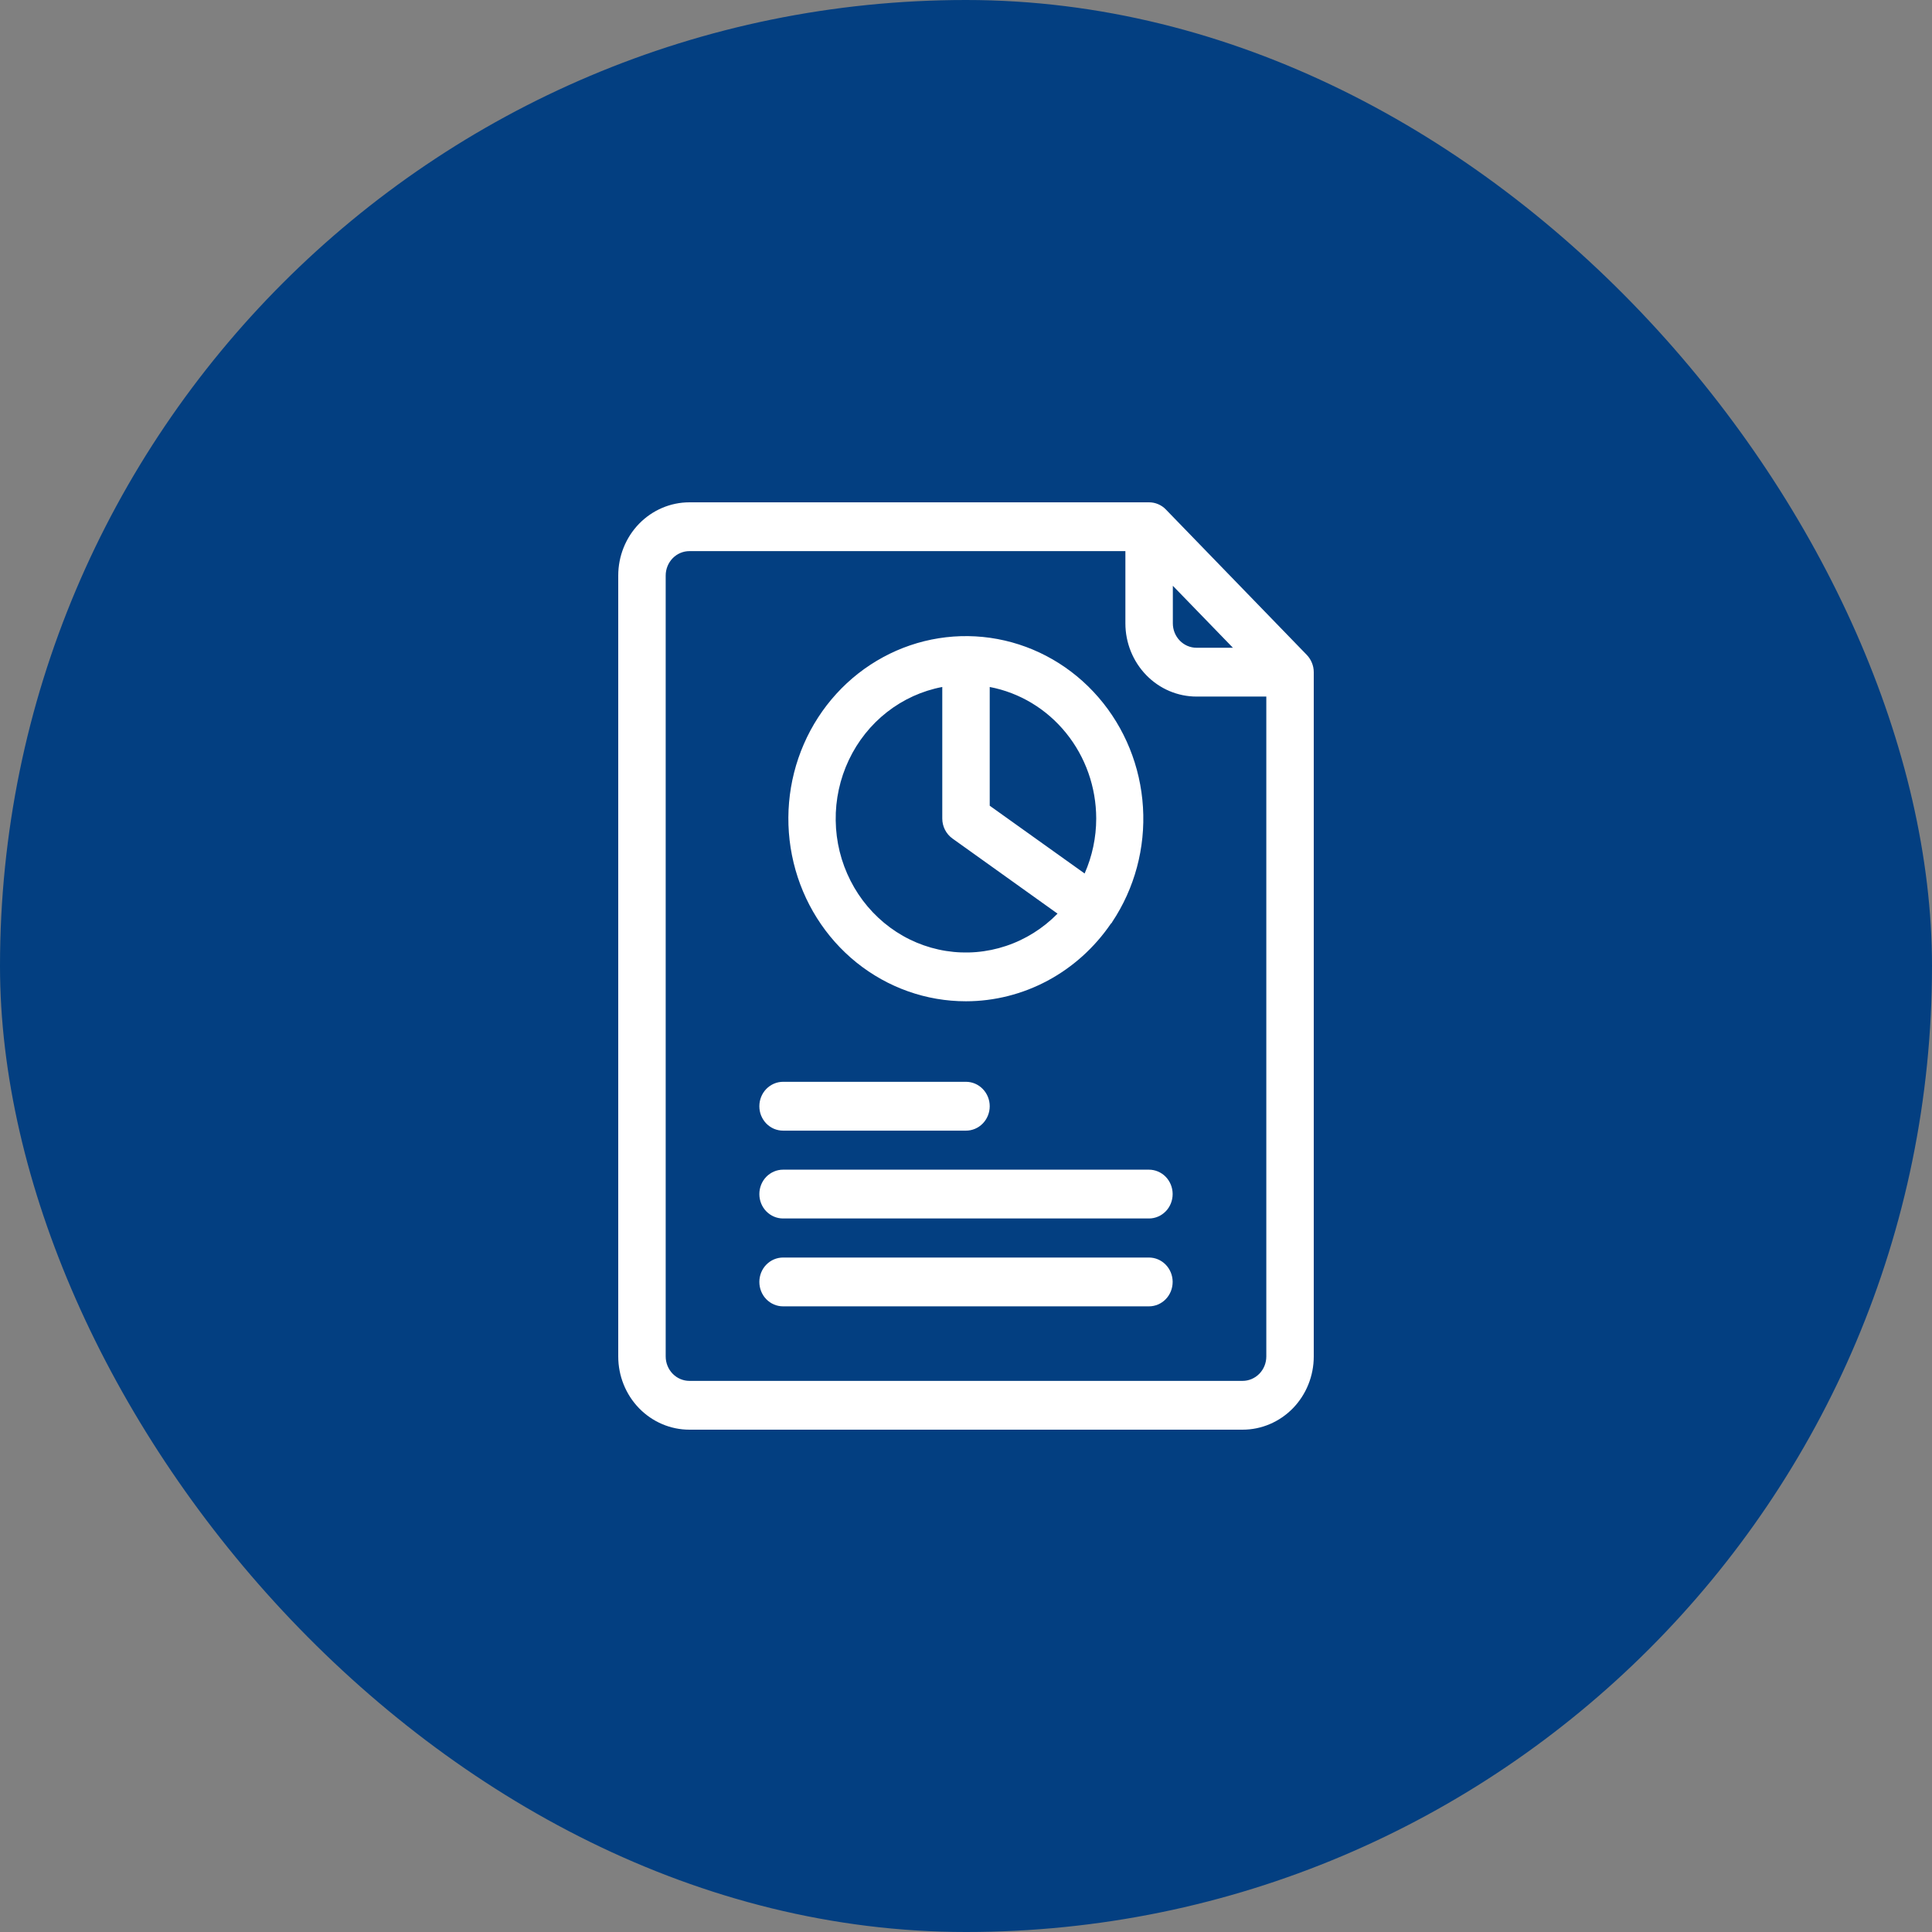
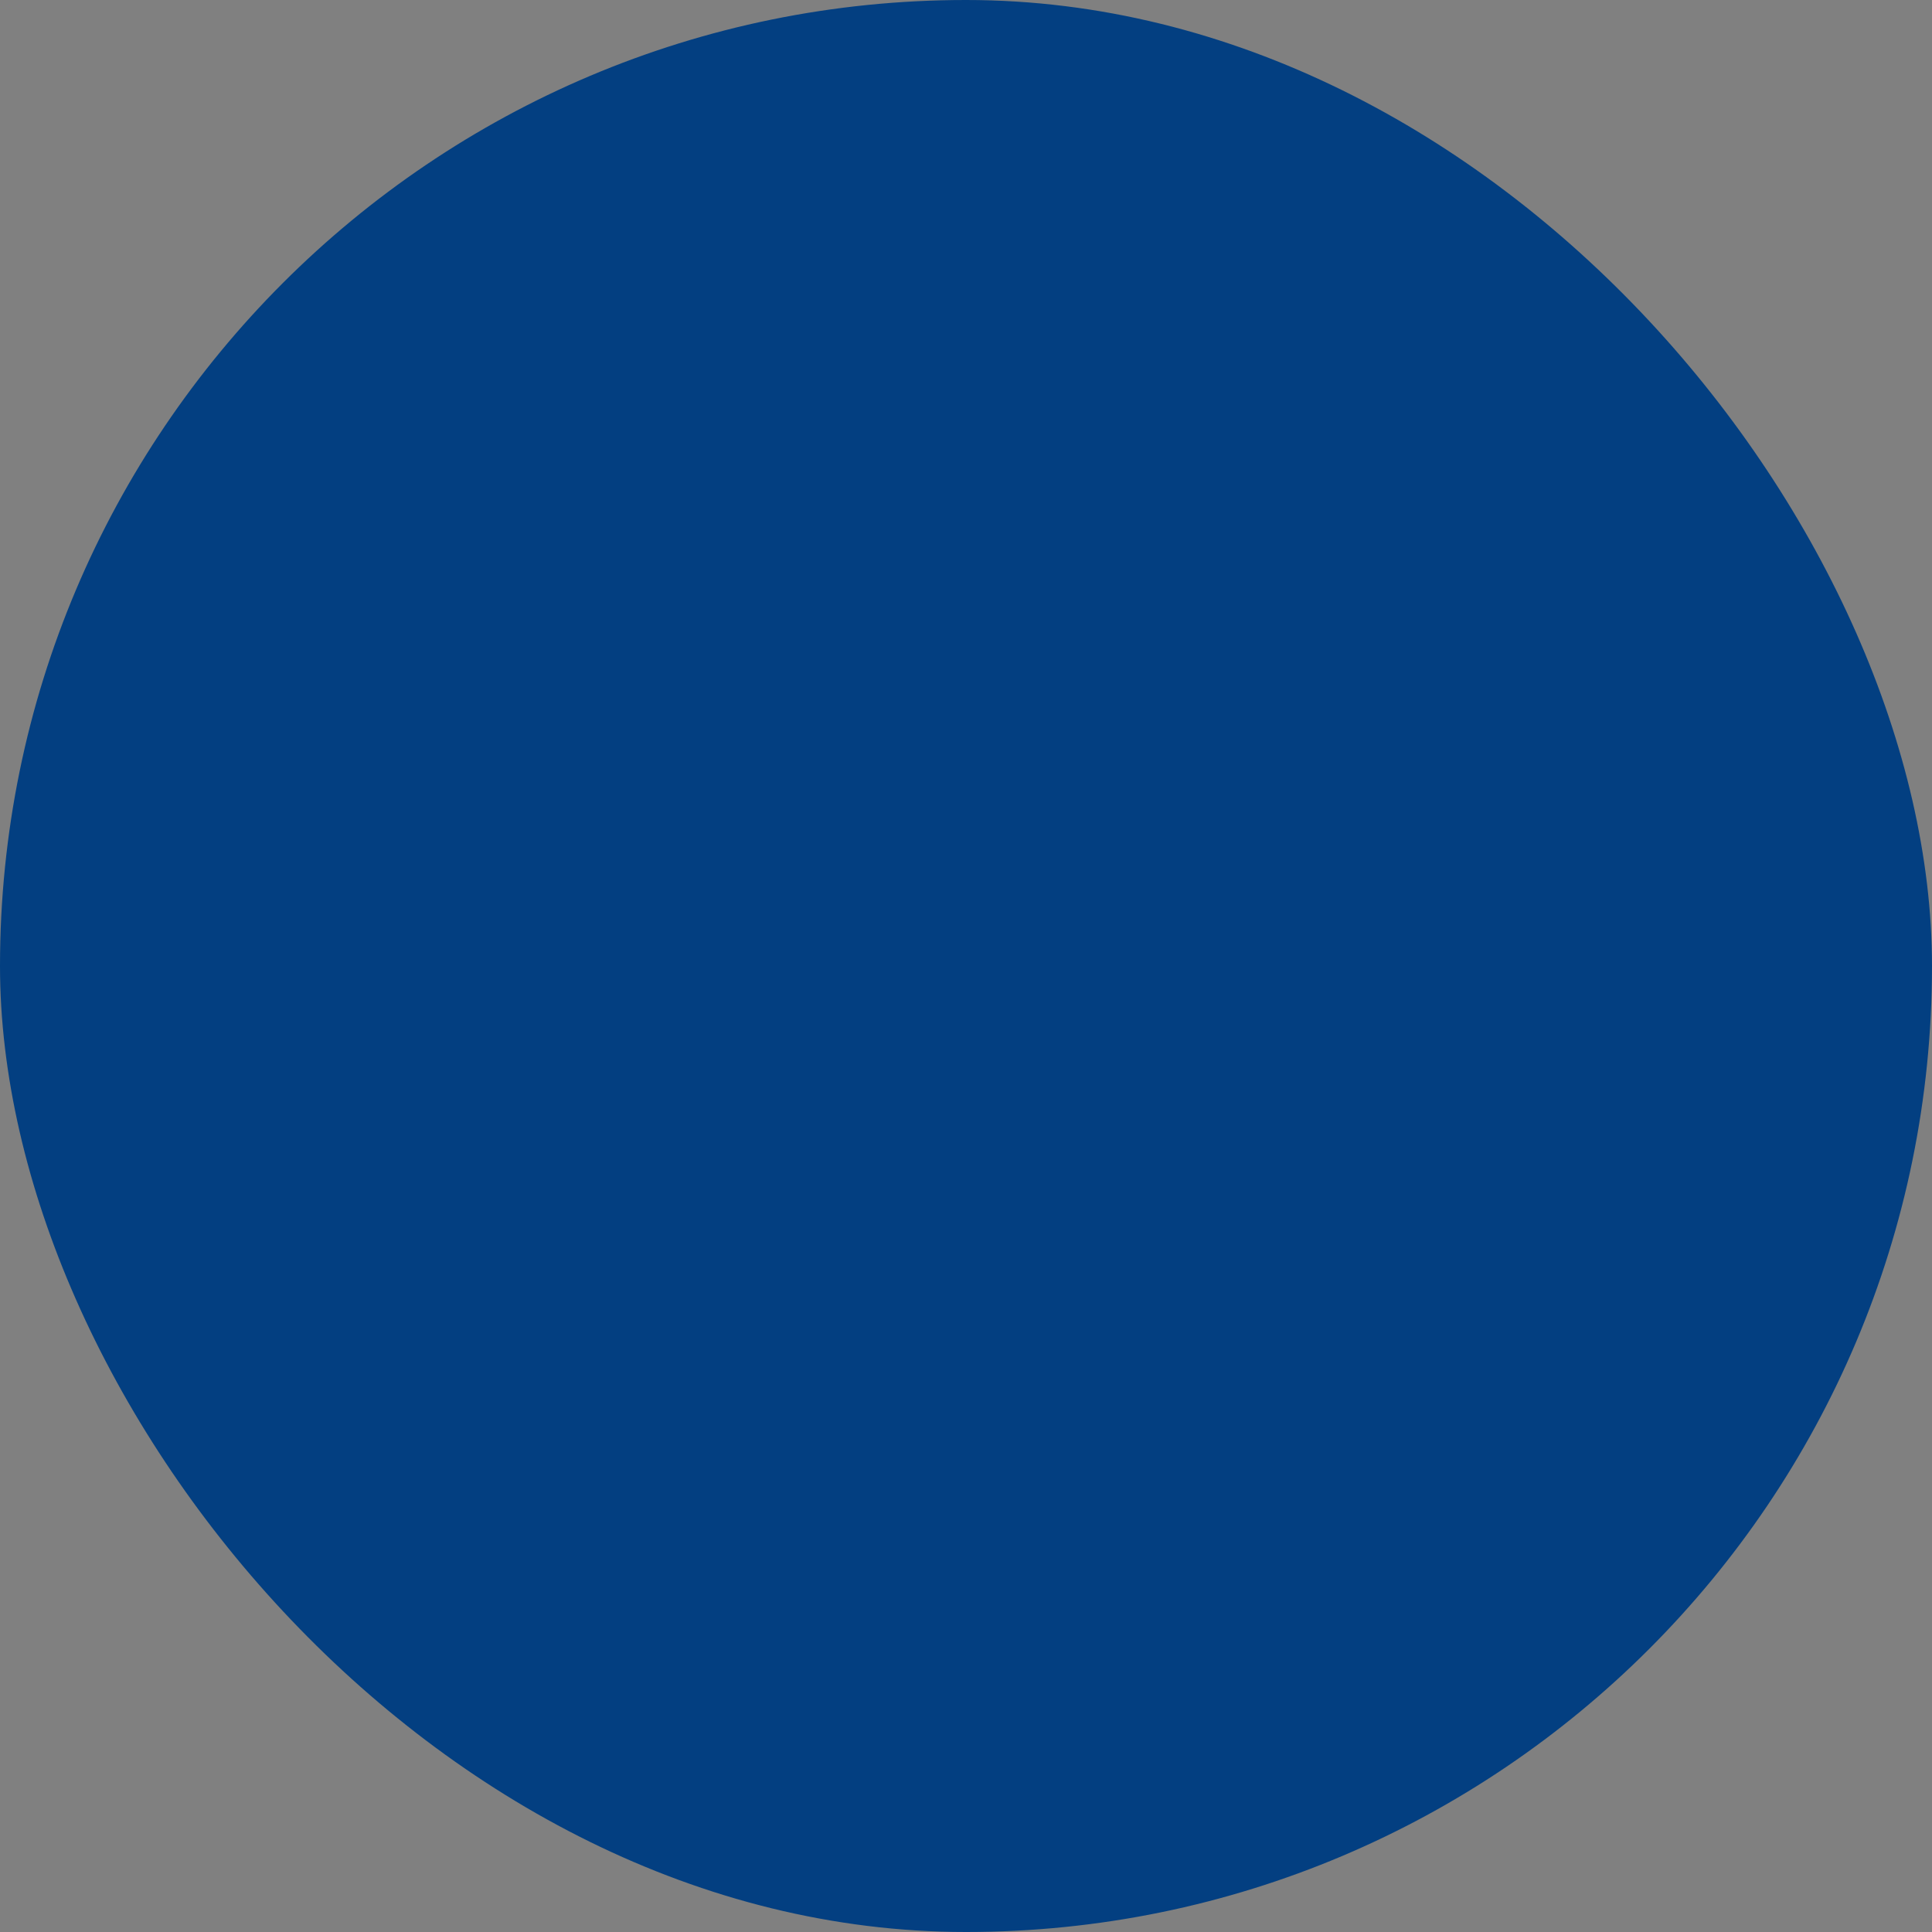
<svg xmlns="http://www.w3.org/2000/svg" width="50" height="50" viewBox="0 0 50 50" fill="none">
  <rect x="0" y="0" width="50" height="50" fill="#808080" stroke="none" />
  <rect width="50" height="50" rx="25" fill="#033F81" />
-   <path d="M25 25.913C25.736 25.912 26.46 25.729 27.112 25.38C27.765 25.03 28.326 24.524 28.749 23.905C28.756 23.895 28.767 23.891 28.774 23.881L28.783 23.862C29.364 22.991 29.645 21.945 29.58 20.891C29.516 19.837 29.11 18.835 28.427 18.046C27.745 17.257 26.825 16.726 25.815 16.538C24.805 16.35 23.762 16.515 22.854 17.008C21.946 17.5 21.224 18.291 20.804 19.255C20.384 20.219 20.291 21.3 20.538 22.325C20.785 23.35 21.358 24.26 22.167 24.911C22.976 25.561 23.973 25.914 25 25.913ZM28.37 21.183C28.37 21.674 28.267 22.159 28.07 22.606L25.614 20.852V17.779C26.387 17.926 27.086 18.347 27.589 18.969C28.093 19.59 28.369 20.374 28.37 21.183ZM24.386 17.779V21.183C24.386 21.285 24.41 21.385 24.456 21.475C24.502 21.565 24.569 21.643 24.65 21.701L27.369 23.645C26.994 24.027 26.538 24.314 26.036 24.481C25.535 24.649 25.002 24.693 24.48 24.61C23.959 24.527 23.464 24.32 23.035 24.004C22.606 23.688 22.255 23.273 22.011 22.792C21.766 22.311 21.635 21.778 21.628 21.235C21.62 20.693 21.737 20.156 21.968 19.668C22.199 19.18 22.538 18.755 22.958 18.427C23.378 18.099 23.867 17.877 24.386 17.779ZM19.652 28.629C19.652 28.462 19.716 28.301 19.831 28.183C19.947 28.064 20.103 27.997 20.265 27.997H25C25.163 27.997 25.319 28.064 25.434 28.183C25.549 28.301 25.614 28.462 25.614 28.629C25.614 28.797 25.549 28.957 25.434 29.076C25.319 29.194 25.163 29.261 25 29.261H20.265C20.185 29.261 20.105 29.244 20.03 29.213C19.956 29.181 19.888 29.134 19.831 29.076C19.774 29.017 19.729 28.947 19.698 28.871C19.667 28.794 19.652 28.712 19.652 28.629ZM30.348 30.903C30.348 31.07 30.284 31.231 30.169 31.349C30.053 31.468 29.897 31.534 29.735 31.534H20.265C20.103 31.534 19.947 31.468 19.831 31.349C19.716 31.231 19.652 31.07 19.652 30.903C19.652 30.735 19.716 30.575 19.831 30.456C19.947 30.338 20.103 30.271 20.265 30.271H29.735C29.896 30.271 30.052 30.337 30.167 30.454C30.282 30.572 30.347 30.731 30.348 30.898V30.903ZM30.348 33.176C30.348 33.344 30.284 33.505 30.169 33.623C30.053 33.742 29.897 33.808 29.735 33.808H20.265C20.103 33.808 19.947 33.742 19.831 33.623C19.716 33.505 19.652 33.344 19.652 33.176C19.652 33.009 19.716 32.848 19.831 32.73C19.947 32.611 20.103 32.545 20.265 32.545H29.735C29.896 32.545 30.05 32.61 30.165 32.726C30.28 32.843 30.346 33.001 30.348 33.166V33.176ZM33.952 17.154C33.921 17.077 33.876 17.007 33.818 16.947L30.175 13.188C30.119 13.128 30.05 13.081 29.975 13.049C29.901 13.017 29.82 13 29.739 13H17.842C17.353 13 16.885 13.2 16.539 13.555C16.194 13.91 16 14.392 16 14.895V35.105C16 35.608 16.194 36.09 16.539 36.445C16.885 36.8 17.353 37 17.842 37H32.158C32.647 37 33.115 36.8 33.461 36.445C33.806 36.09 34 35.608 34 35.105V17.396C34 17.313 33.984 17.231 33.952 17.154ZM30.353 15.16L31.908 16.764H30.967C30.804 16.764 30.648 16.698 30.533 16.579C30.418 16.461 30.353 16.3 30.353 16.133V15.16ZM32.158 35.737H17.842C17.679 35.737 17.523 35.67 17.408 35.552C17.293 35.433 17.228 35.273 17.228 35.105V14.895C17.228 14.727 17.293 14.567 17.408 14.448C17.523 14.33 17.679 14.263 17.842 14.263H29.125V16.133C29.125 16.635 29.32 17.117 29.665 17.472C30.01 17.828 30.479 18.027 30.967 18.027H32.772V35.105C32.772 35.273 32.708 35.433 32.592 35.552C32.477 35.67 32.321 35.737 32.158 35.737Z" fill="white" />
</svg>